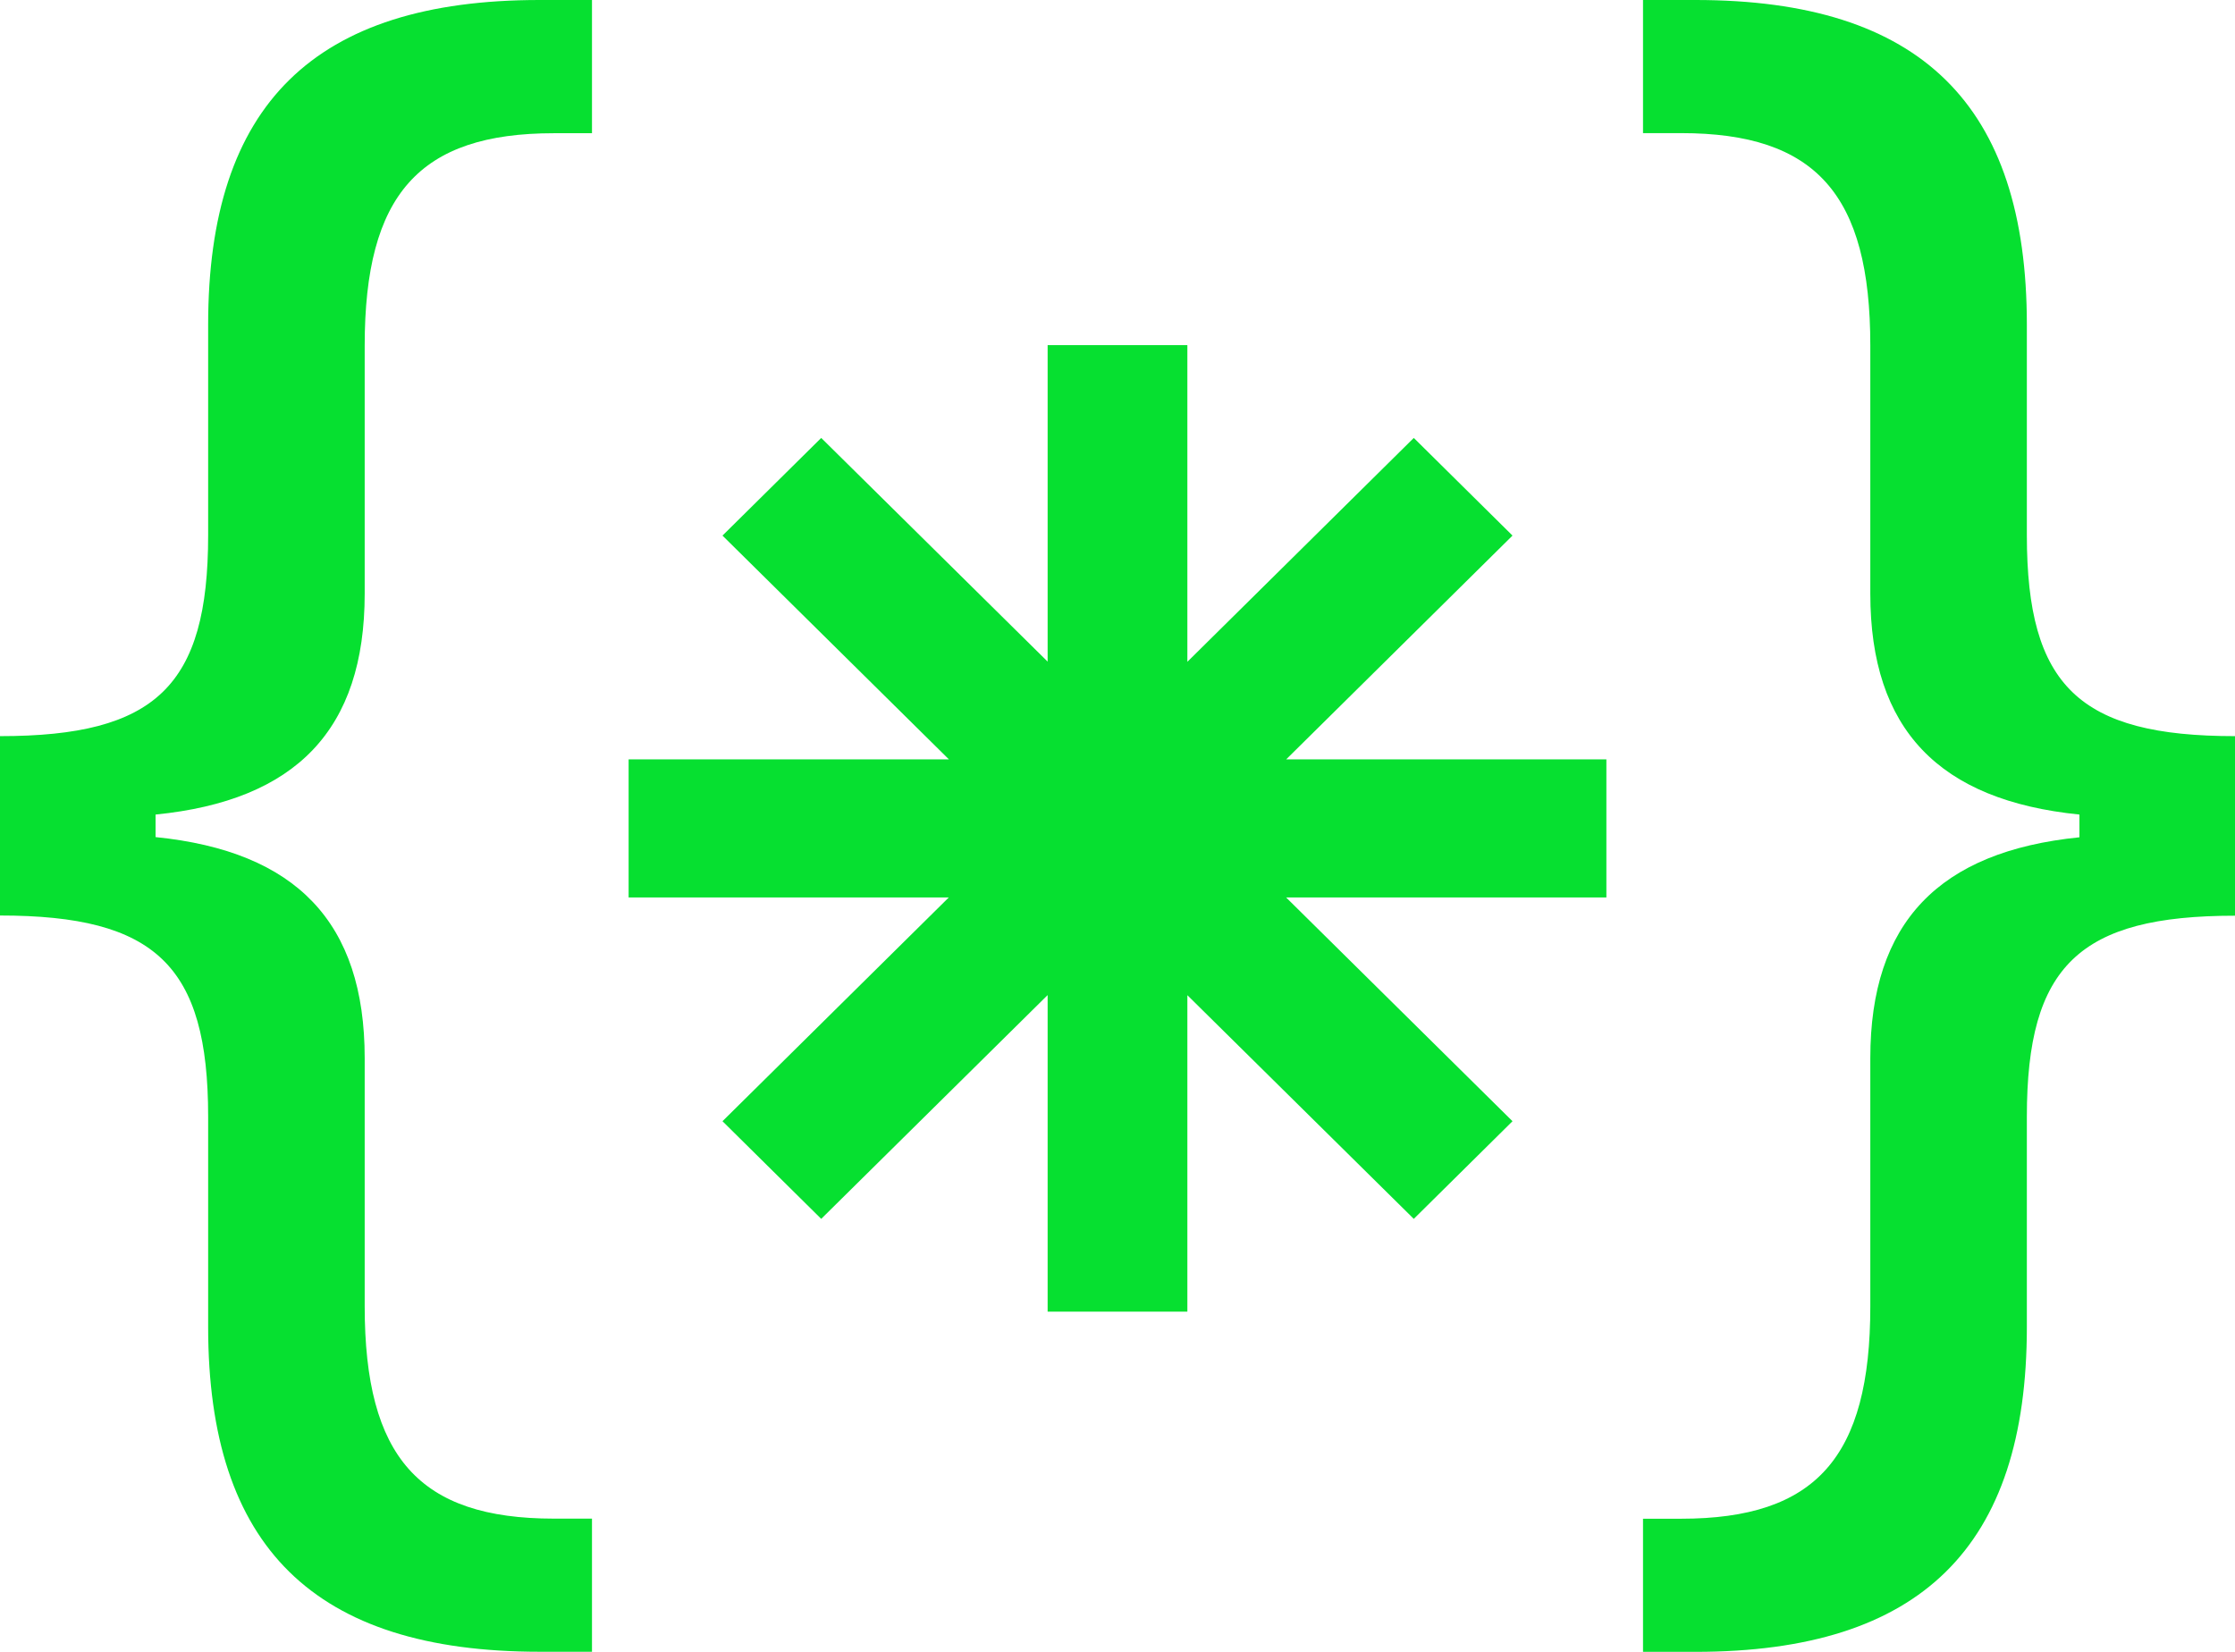
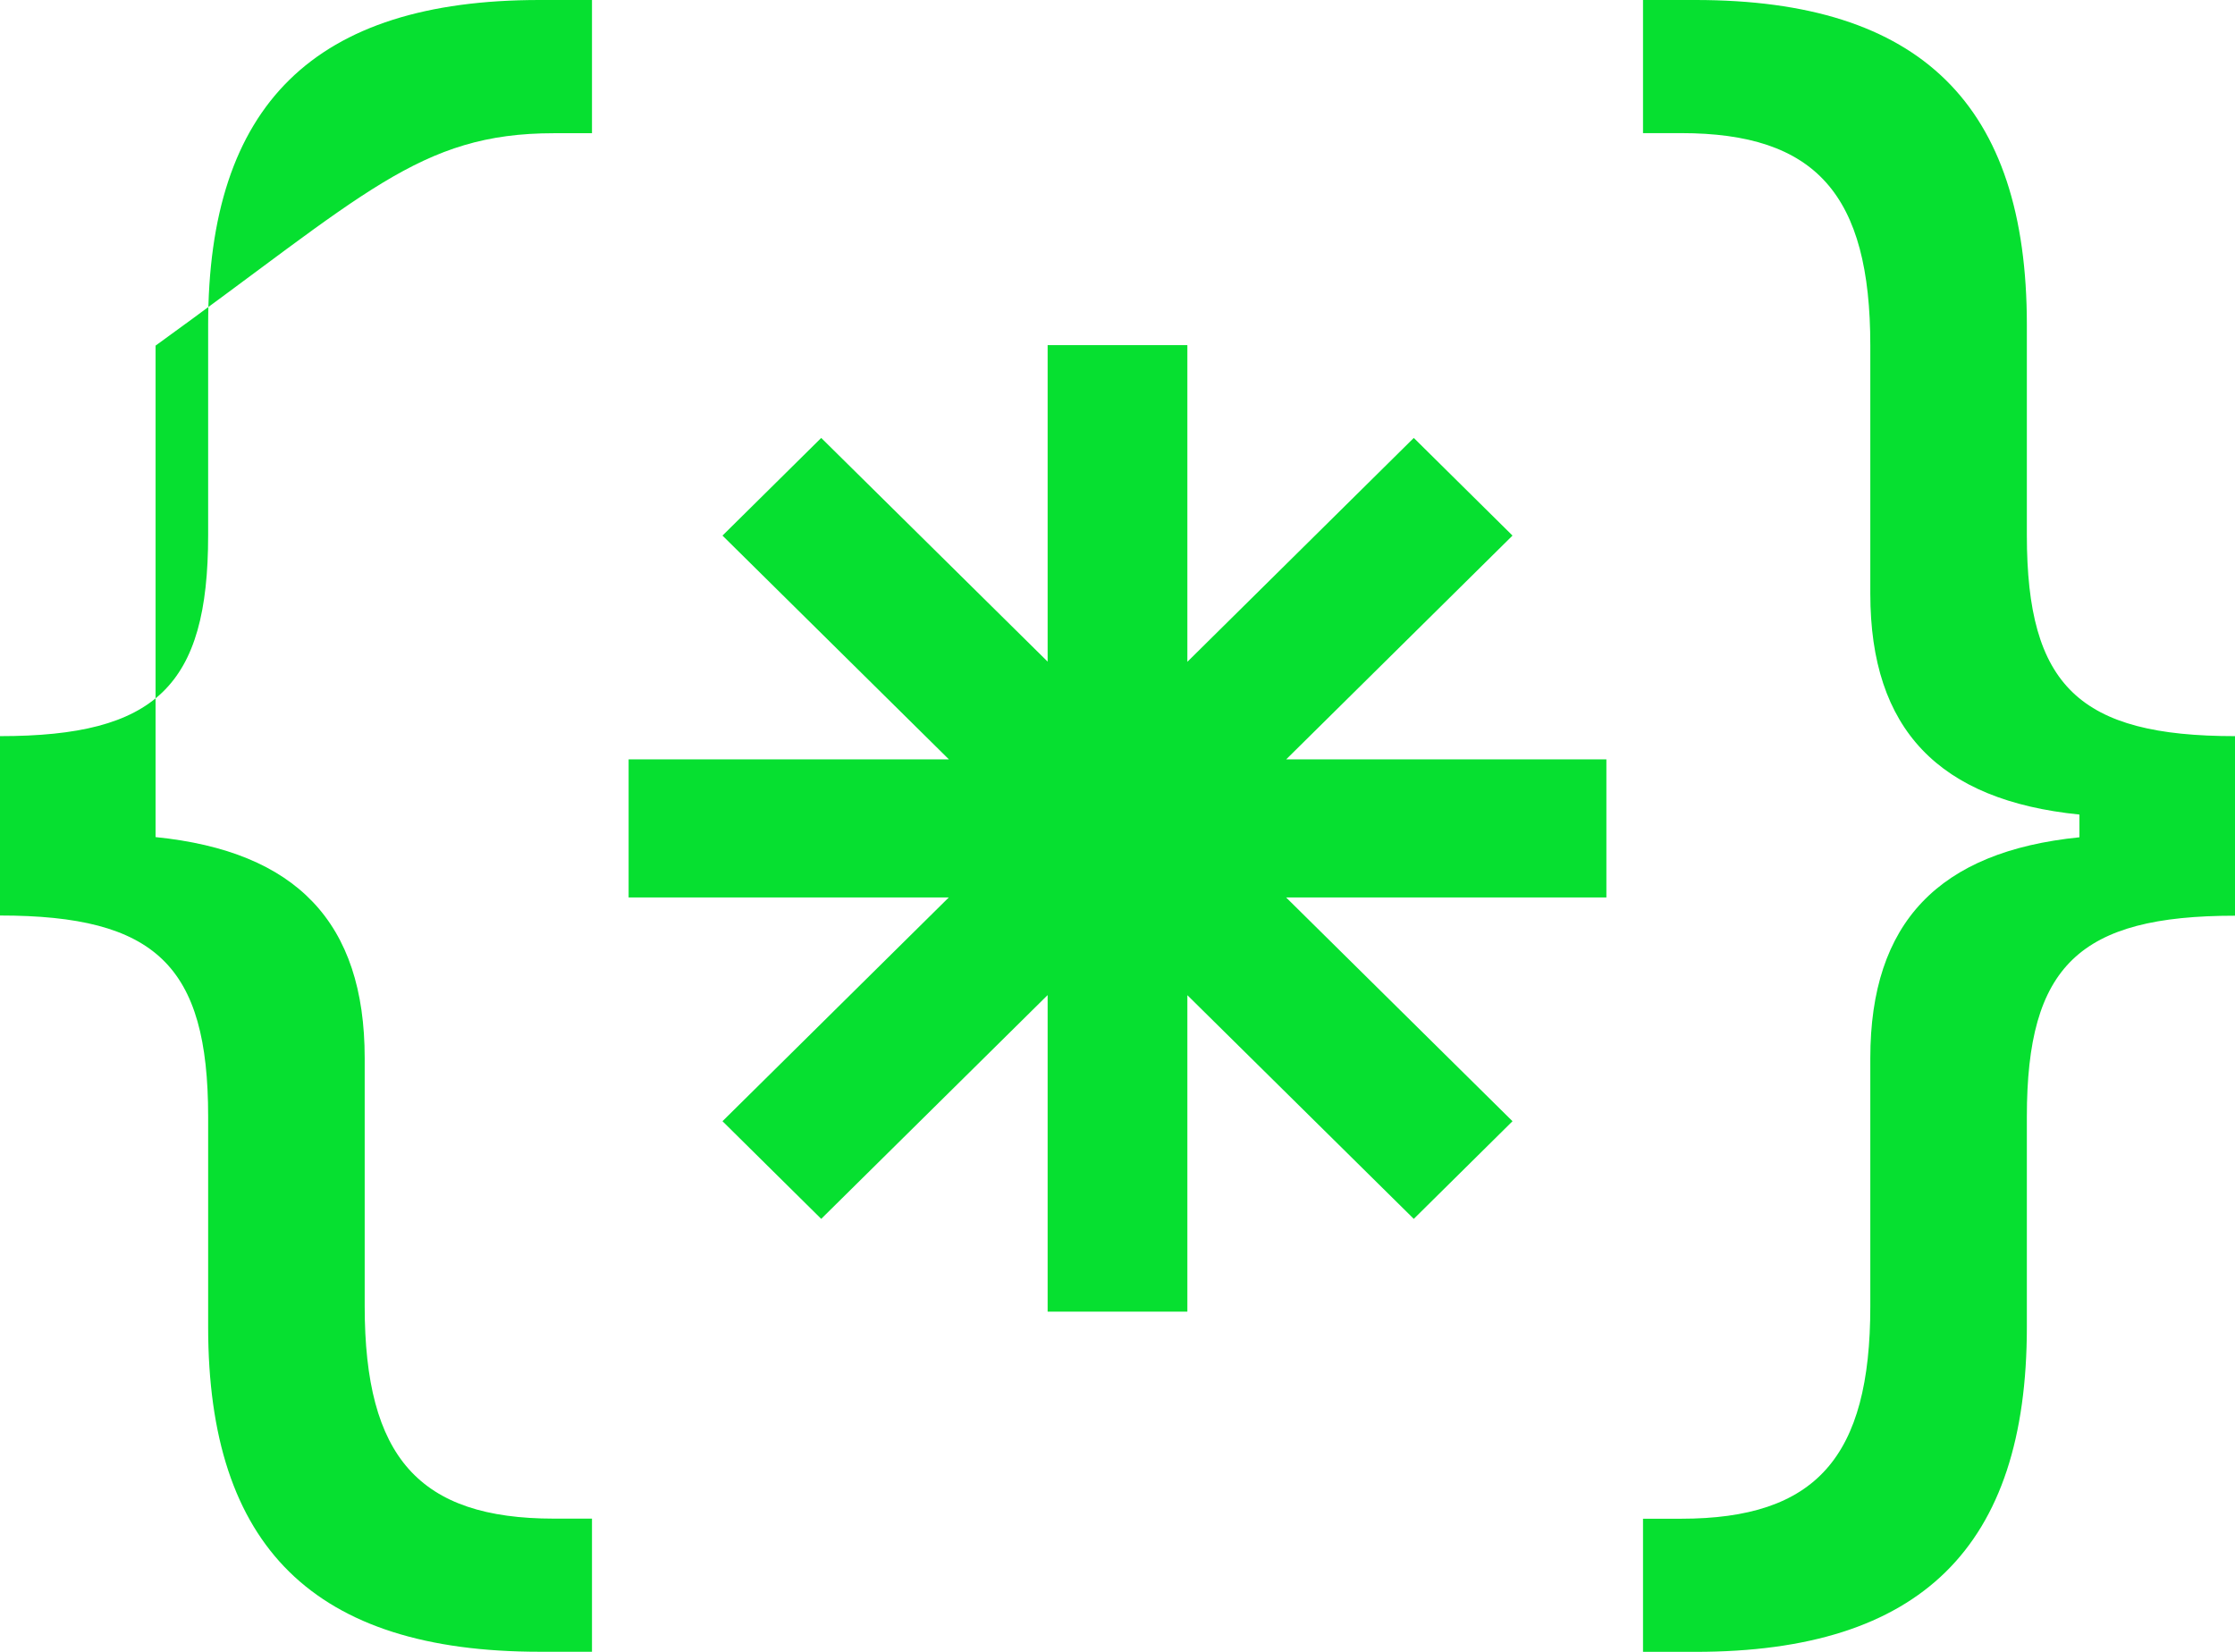
<svg xmlns="http://www.w3.org/2000/svg" width="23" height="17" viewBox="0 0 23 17" fill="none">
-   <path fill-rule="evenodd" clip-rule="evenodd" d="M1.601 8.615V8.383C3.046 8.239 3.753 7.51 3.753 6.11V3.557C3.753 2.002 4.314 1.371 5.7 1.371H6.092V0H5.552C3.234 0 2.142 1.078 2.142 3.342V5.508C2.142 7.062 1.601 7.576 0 7.576V9.422C1.601 9.422 2.142 9.937 2.142 11.491V13.657C2.142 15.92 3.233 16.999 5.552 16.999H6.092V15.629H5.7C4.314 15.629 3.753 14.998 3.753 13.443V10.889C3.753 9.49 3.046 8.761 1.601 8.615ZM21.399 8.383V8.617C19.954 8.763 19.247 9.492 19.247 10.89V13.445C19.247 14.999 18.686 15.63 17.3 15.63H16.908V17H17.448C19.767 17 20.858 15.921 20.858 13.658V11.492C20.858 9.938 21.399 9.424 23 9.424V7.576C21.399 7.576 20.858 7.062 20.858 5.508V3.342C20.858 1.078 19.766 0 17.448 0H16.908V1.37H17.3C18.686 1.37 19.247 2.001 19.247 3.555V6.11C19.247 7.508 19.954 8.237 21.399 8.383ZM10.781 13.499V10.241L8.451 12.544L7.435 11.539L9.764 9.236H6.469V7.815H9.765L7.435 5.512L8.451 4.507L10.781 6.809V3.552H12.219V6.811L14.549 4.507L15.565 5.512L13.236 7.815H16.531V9.236H13.235L15.565 11.539L14.549 12.544L12.219 10.242V13.499H10.781Z" fill="#06E030" />
+   <path fill-rule="evenodd" clip-rule="evenodd" d="M1.601 8.615V8.383V3.557C3.753 2.002 4.314 1.371 5.7 1.371H6.092V0H5.552C3.234 0 2.142 1.078 2.142 3.342V5.508C2.142 7.062 1.601 7.576 0 7.576V9.422C1.601 9.422 2.142 9.937 2.142 11.491V13.657C2.142 15.92 3.233 16.999 5.552 16.999H6.092V15.629H5.7C4.314 15.629 3.753 14.998 3.753 13.443V10.889C3.753 9.49 3.046 8.761 1.601 8.615ZM21.399 8.383V8.617C19.954 8.763 19.247 9.492 19.247 10.89V13.445C19.247 14.999 18.686 15.63 17.3 15.63H16.908V17H17.448C19.767 17 20.858 15.921 20.858 13.658V11.492C20.858 9.938 21.399 9.424 23 9.424V7.576C21.399 7.576 20.858 7.062 20.858 5.508V3.342C20.858 1.078 19.766 0 17.448 0H16.908V1.37H17.3C18.686 1.37 19.247 2.001 19.247 3.555V6.11C19.247 7.508 19.954 8.237 21.399 8.383ZM10.781 13.499V10.241L8.451 12.544L7.435 11.539L9.764 9.236H6.469V7.815H9.765L7.435 5.512L8.451 4.507L10.781 6.809V3.552H12.219V6.811L14.549 4.507L15.565 5.512L13.236 7.815H16.531V9.236H13.235L15.565 11.539L14.549 12.544L12.219 10.242V13.499H10.781Z" fill="#06E030" />
</svg>